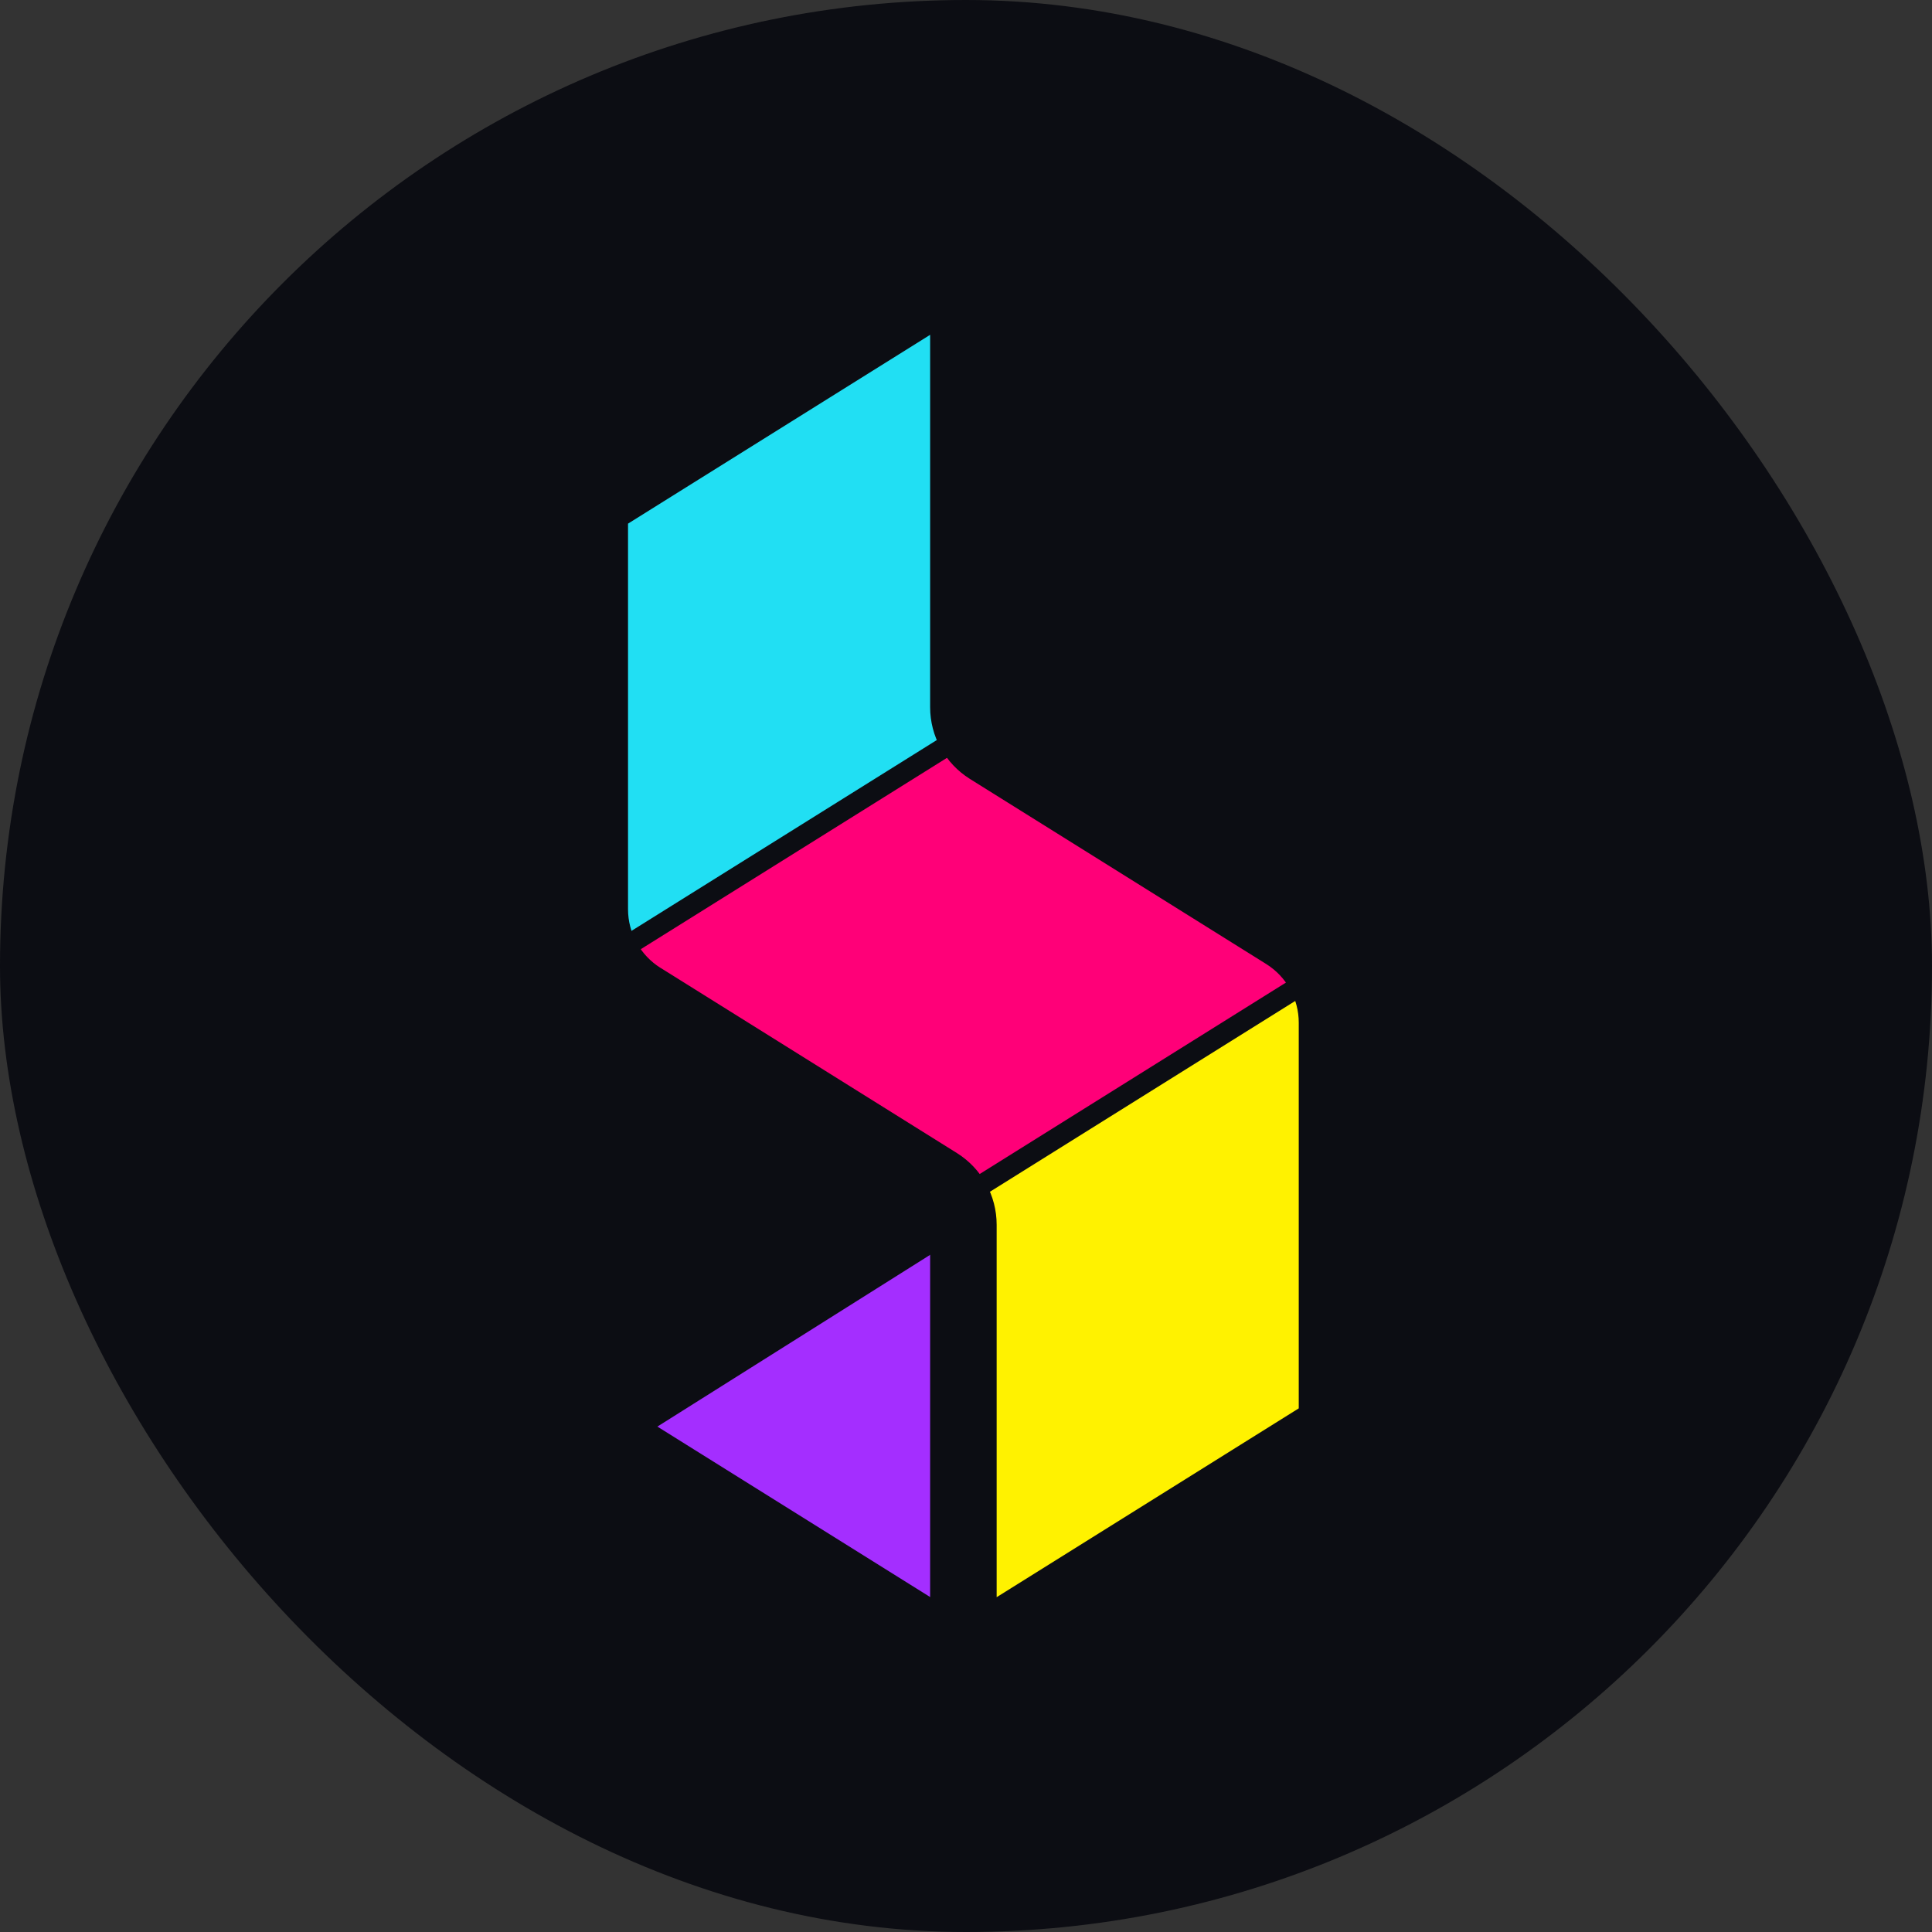
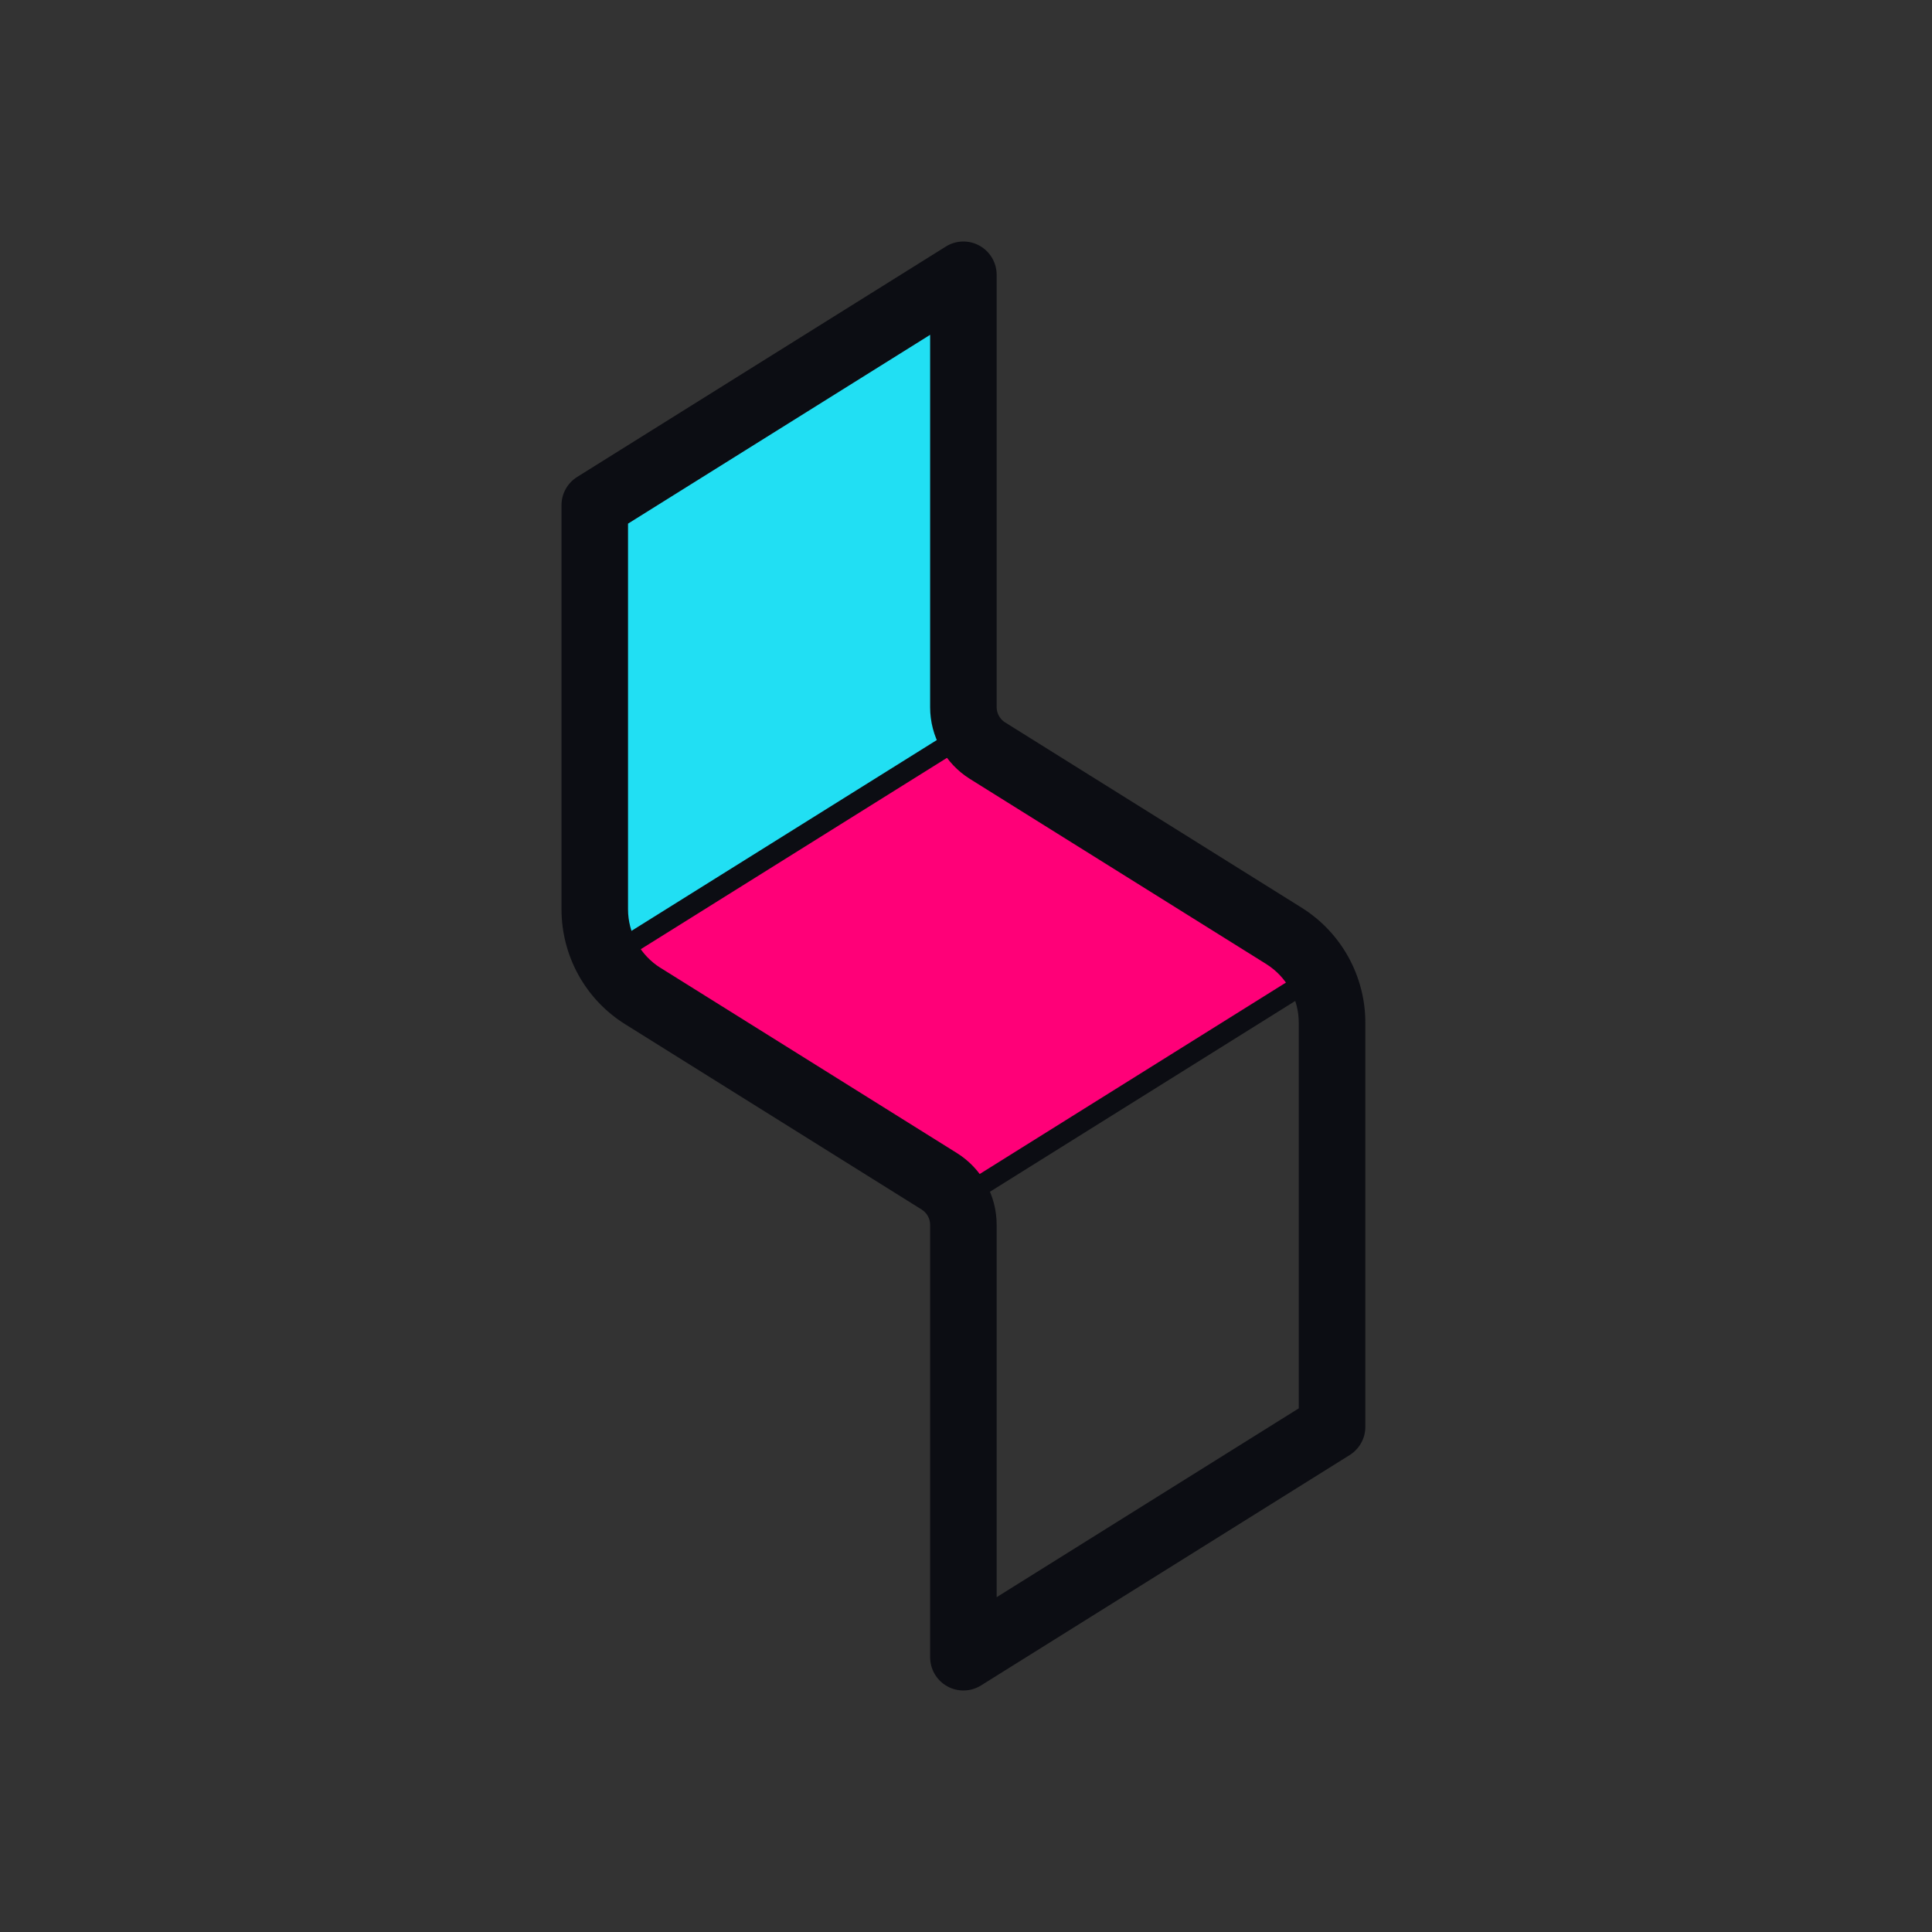
<svg xmlns="http://www.w3.org/2000/svg" width="30" height="30" viewBox="0 0 30 30" fill="none">
  <rect x="0" y="0" width="30" height="30" fill="#333333" stroke="none" />
-   <rect width="30" height="30" rx="15" fill="#0C0D13" />
-   <path d="M20.685 15L14.961 18.578V25.733L20.685 22.155V15Z" fill="#FFF200" />
  <path d="M14.959 11.421L9.234 14.998V7.843L14.959 4.266V11.421Z" fill="#21DFF3" />
  <path d="M20.683 14.999L14.959 18.577L9.234 14.999L14.959 11.422L20.683 14.999Z" fill="#FF0078" />
  <path fill-rule="evenodd" clip-rule="evenodd" d="M15.045 11.555L9.321 15.132L9.152 14.863L14.877 11.285L15.045 11.555Z" fill="#0C0D13" />
  <path fill-rule="evenodd" clip-rule="evenodd" d="M20.768 15.133L15.043 18.711L14.875 18.441L20.599 14.863L20.768 15.133Z" fill="#0C0D13" />
-   <path d="M9.234 22.156L14.959 18.578V25.733L9.234 22.156Z" fill="#A42EFF" />
  <path fill-rule="evenodd" clip-rule="evenodd" d="M15.21 3.815C15.374 3.906 15.476 4.079 15.476 4.267V10.982C15.476 11.077 15.526 11.166 15.607 11.218C15.608 11.218 15.608 11.218 15.608 11.218L20.211 14.094C20.827 14.479 21.201 15.155 21.201 15.881V22.156C21.201 22.334 21.109 22.499 20.958 22.594L15.234 26.171C15.074 26.271 14.873 26.276 14.709 26.185C14.545 26.094 14.443 25.921 14.443 25.733V19.018C14.443 18.923 14.394 18.834 14.312 18.782C14.312 18.782 14.312 18.782 14.312 18.782L9.709 15.905C9.709 15.905 9.709 15.905 9.709 15.905M9.709 15.905C9.092 15.521 8.719 14.845 8.719 14.119V7.844C8.719 7.666 8.811 7.501 8.962 7.406L14.686 3.829C14.845 3.729 15.046 3.724 15.21 3.815M9.752 8.131V14.119C9.752 14.489 9.943 14.833 10.256 15.029L10.257 15.029L14.861 17.906C15.243 18.146 15.476 18.565 15.476 19.018V24.801L20.167 21.869V15.881C20.167 15.511 19.977 15.167 19.663 14.97L15.059 12.094L15.059 12.094C14.677 11.854 14.443 11.435 14.443 10.982V5.199L9.752 8.131Z" fill="#0C0D13" />
-   <path fill-rule="evenodd" clip-rule="evenodd" d="M15.039 18.499C15.191 18.741 15.119 19.06 14.877 19.212L10.208 22.152L15.234 25.293C15.476 25.444 15.549 25.763 15.398 26.005C15.247 26.247 14.928 26.321 14.686 26.169L8.962 22.592C8.811 22.497 8.719 22.332 8.719 22.154C8.718 21.977 8.81 21.811 8.96 21.716L14.327 18.337C14.568 18.185 14.887 18.258 15.039 18.499Z" fill="#0C0D13" />
</svg>